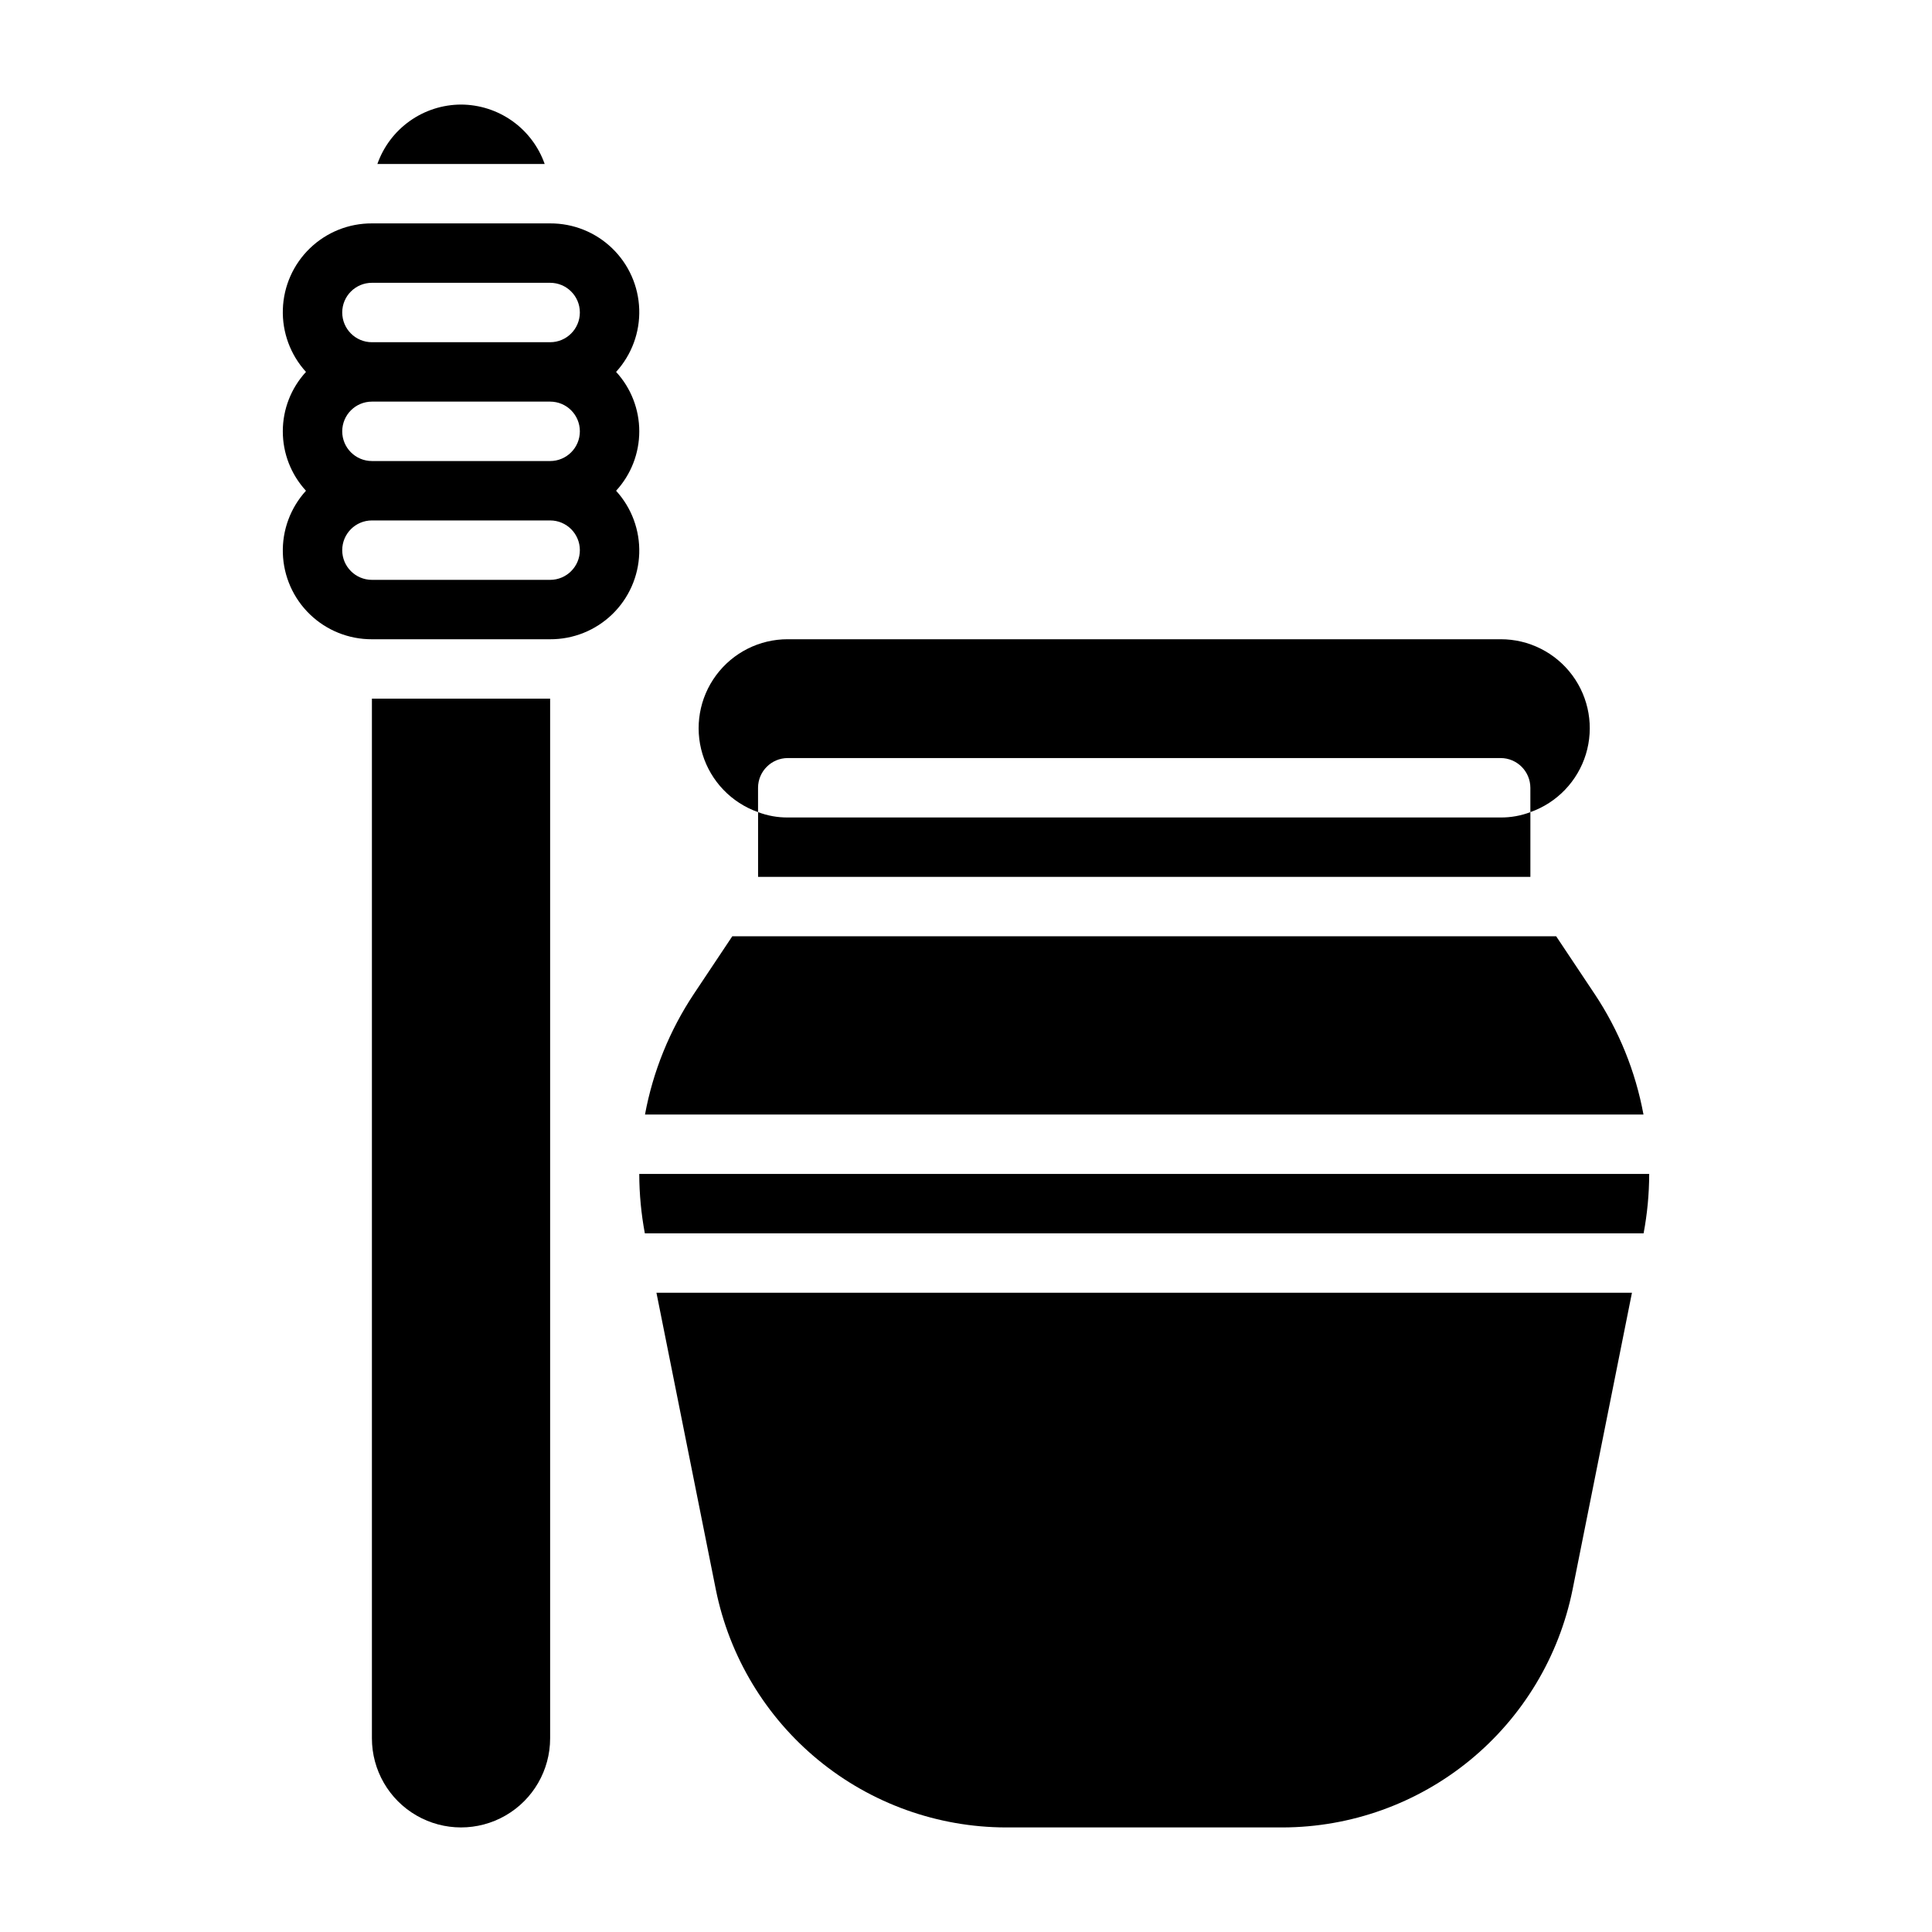
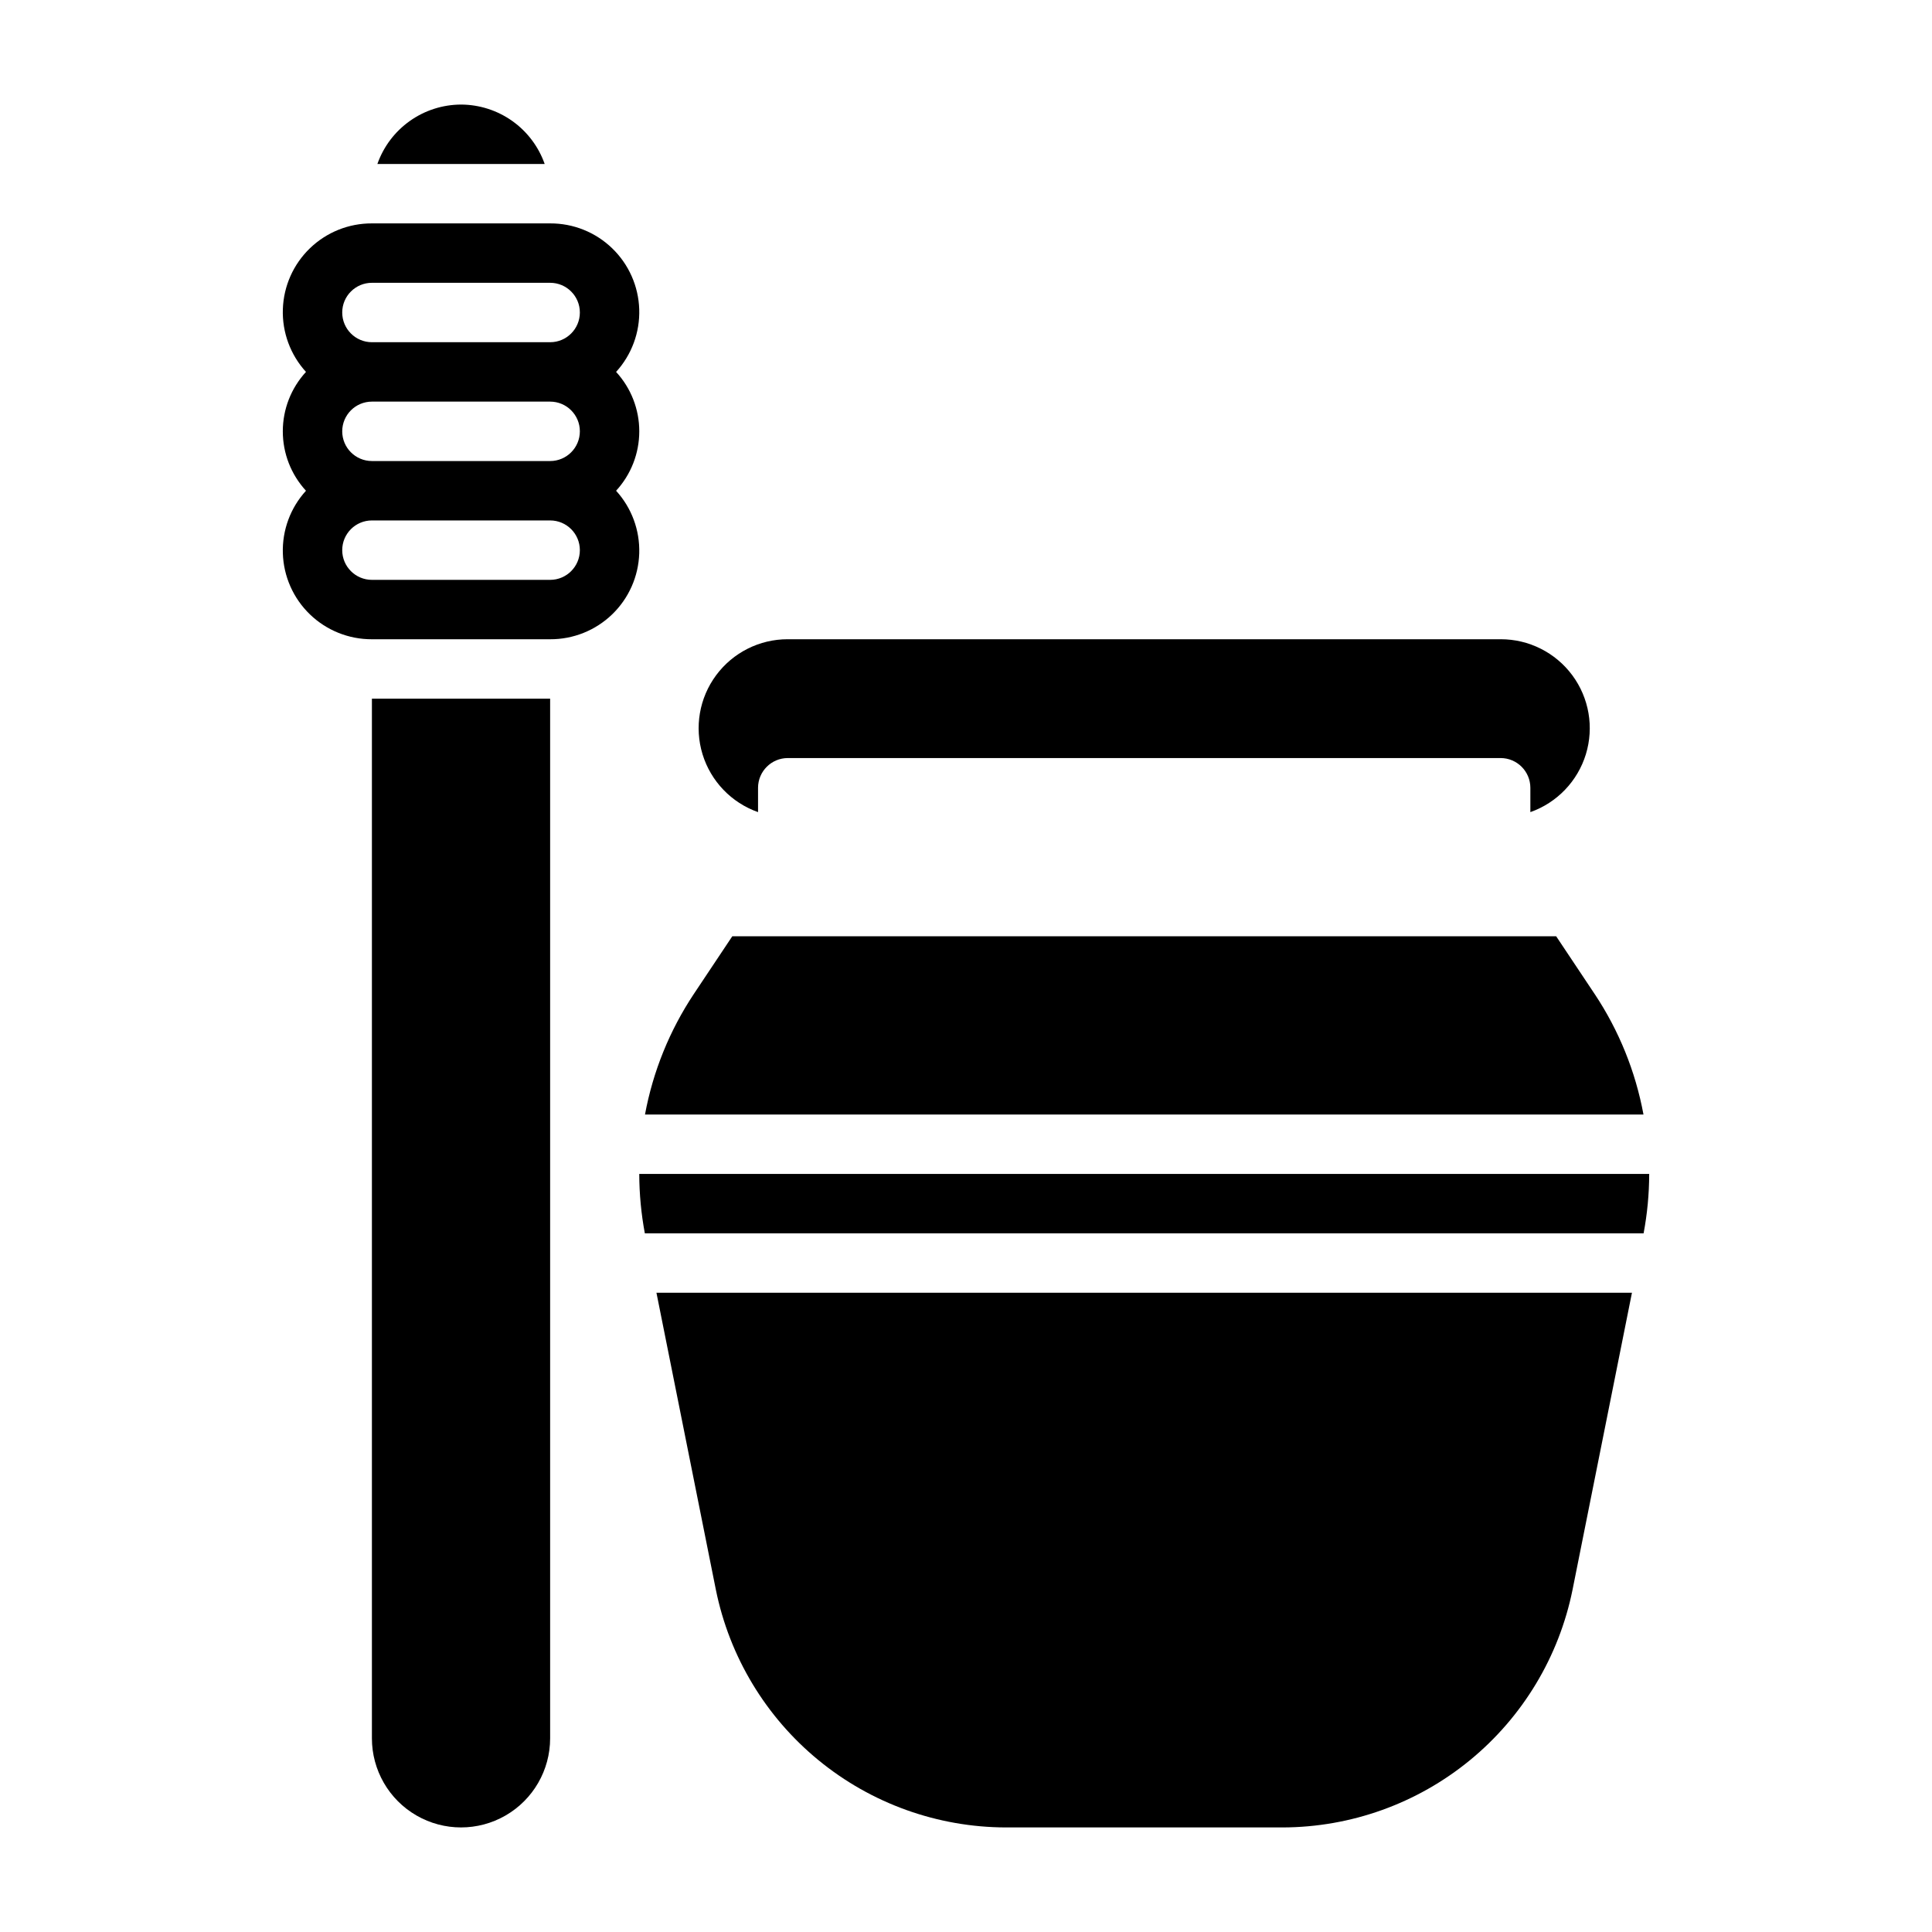
<svg xmlns="http://www.w3.org/2000/svg" fill="#000000" width="800px" height="800px" version="1.1" viewBox="144 144 512 512">
  <g>
    <path d="m344.89 359.22v-6.457c0.012-4.34 3.531-7.859 7.871-7.871h188.93c4.344 0.012 7.859 3.531 7.871 7.871v6.457c7.059-2.488 12.516-8.18 14.711-15.332 2.191-7.156 0.855-14.93-3.598-20.941-4.457-6.012-11.5-9.555-18.984-9.543h-188.93c-7.484-0.012-14.527 3.531-18.98 9.543-4.457 6.012-5.793 13.785-3.602 20.941 2.195 7.152 7.652 12.844 14.711 15.332z" />
    <path d="m566.57 407.38-10.168-15.254h-218.34l-10.168 15.254c-6.438 9.672-10.848 20.555-12.965 31.98h264.61c-2.113-11.43-6.523-22.309-12.965-31.98z" />
    <path d="m581.05 455.1h-267.64v0.117c0.02 5.242 0.516 10.473 1.48 15.629h264.68c0.973-5.156 1.469-10.387 1.484-15.629z" />
    <path d="m333.71 565.29c3.594 17.746 13.203 33.707 27.203 45.184 14 11.48 31.539 17.773 49.645 17.816h73.34-0.004c18.109-0.039 35.645-6.332 49.648-17.812 14-11.477 23.609-27.441 27.199-45.188l15.742-78.699h-258.52z" />
-     <path d="m352.77 360.64c-2.688 0.02-5.356-0.461-7.871-1.414v17.16h204.67v-17.16c-2.516 0.953-5.184 1.434-7.871 1.414z" />
    <path d="m242.56 604.67c0 8.438 4.5 16.234 11.809 20.453 7.305 4.219 16.309 4.219 23.613 0 7.309-4.219 11.809-12.016 11.809-20.453v-275.52h-47.23z" />
    <path d="m307.27 274.05c3.949-4.293 6.144-9.91 6.144-15.746 0-5.832-2.195-11.449-6.144-15.742 4.129-4.523 6.328-10.48 6.133-16.602-0.199-6.121-2.773-11.922-7.184-16.172-4.406-4.254-10.301-6.613-16.426-6.586h-47.23c-6.125-0.027-12.016 2.332-16.426 6.586-4.41 4.25-6.984 10.051-7.18 16.172-0.199 6.121 2 12.078 6.129 16.602-3.949 4.293-6.141 9.91-6.141 15.742 0 5.836 2.191 11.453 6.141 15.746-4.129 4.523-6.328 10.48-6.129 16.602 0.195 6.117 2.769 11.922 7.18 16.172 4.41 4.25 10.301 6.613 16.426 6.586h47.23c6.125 0.027 12.02-2.336 16.426-6.586 4.41-4.25 6.984-10.055 7.184-16.172 0.195-6.121-2.004-12.078-6.133-16.602zm-72.578-15.746c0.004-4.344 3.523-7.867 7.871-7.871h47.23c4.348 0 7.875 3.523 7.875 7.871 0 4.348-3.527 7.875-7.875 7.875h-47.23c-4.348-0.004-7.867-3.527-7.871-7.875zm7.871-39.359h47.23c4.348 0 7.875 3.523 7.875 7.871s-3.527 7.875-7.875 7.875h-47.23c-4.348 0-7.871-3.527-7.871-7.875s3.523-7.871 7.871-7.871zm47.23 78.719-47.23 0.004c-4.348 0-7.871-3.527-7.871-7.875 0-4.348 3.523-7.871 7.871-7.871h47.23c4.348 0 7.875 3.523 7.875 7.871 0 4.348-3.527 7.875-7.875 7.875z" />
    <path d="m266.18 171.71c-4.871 0.016-9.613 1.535-13.582 4.356-3.969 2.816-6.969 6.797-8.586 11.387h44.332c-1.617-4.59-4.617-8.57-8.586-11.387-3.969-2.82-8.711-4.34-13.578-4.356z" />
  </g>
</svg>